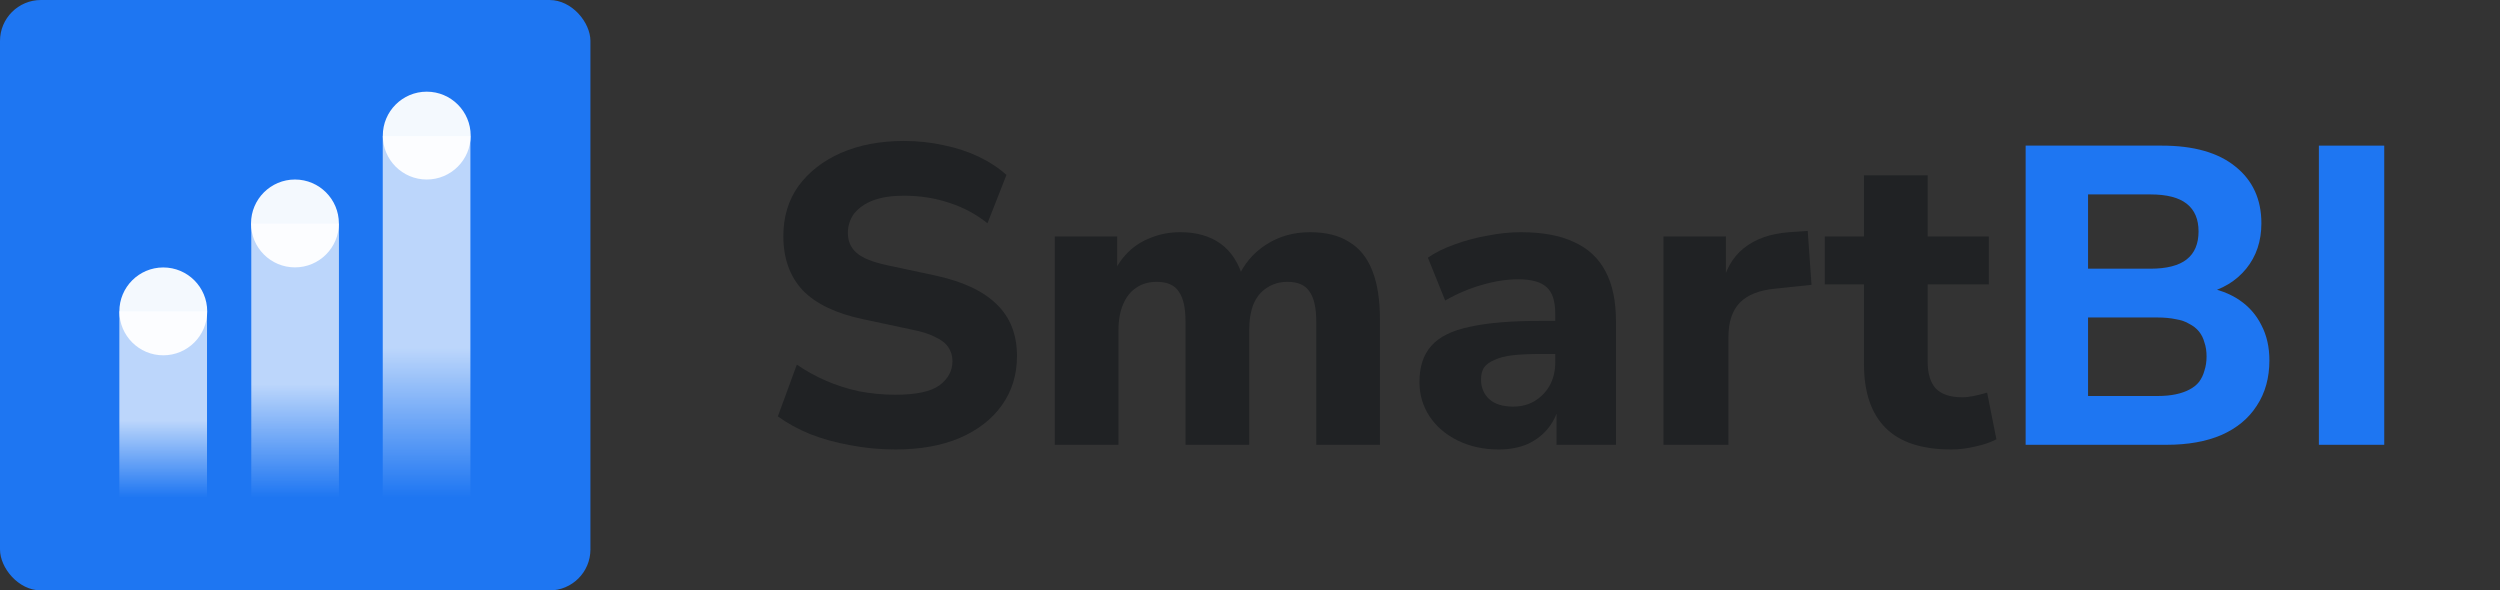
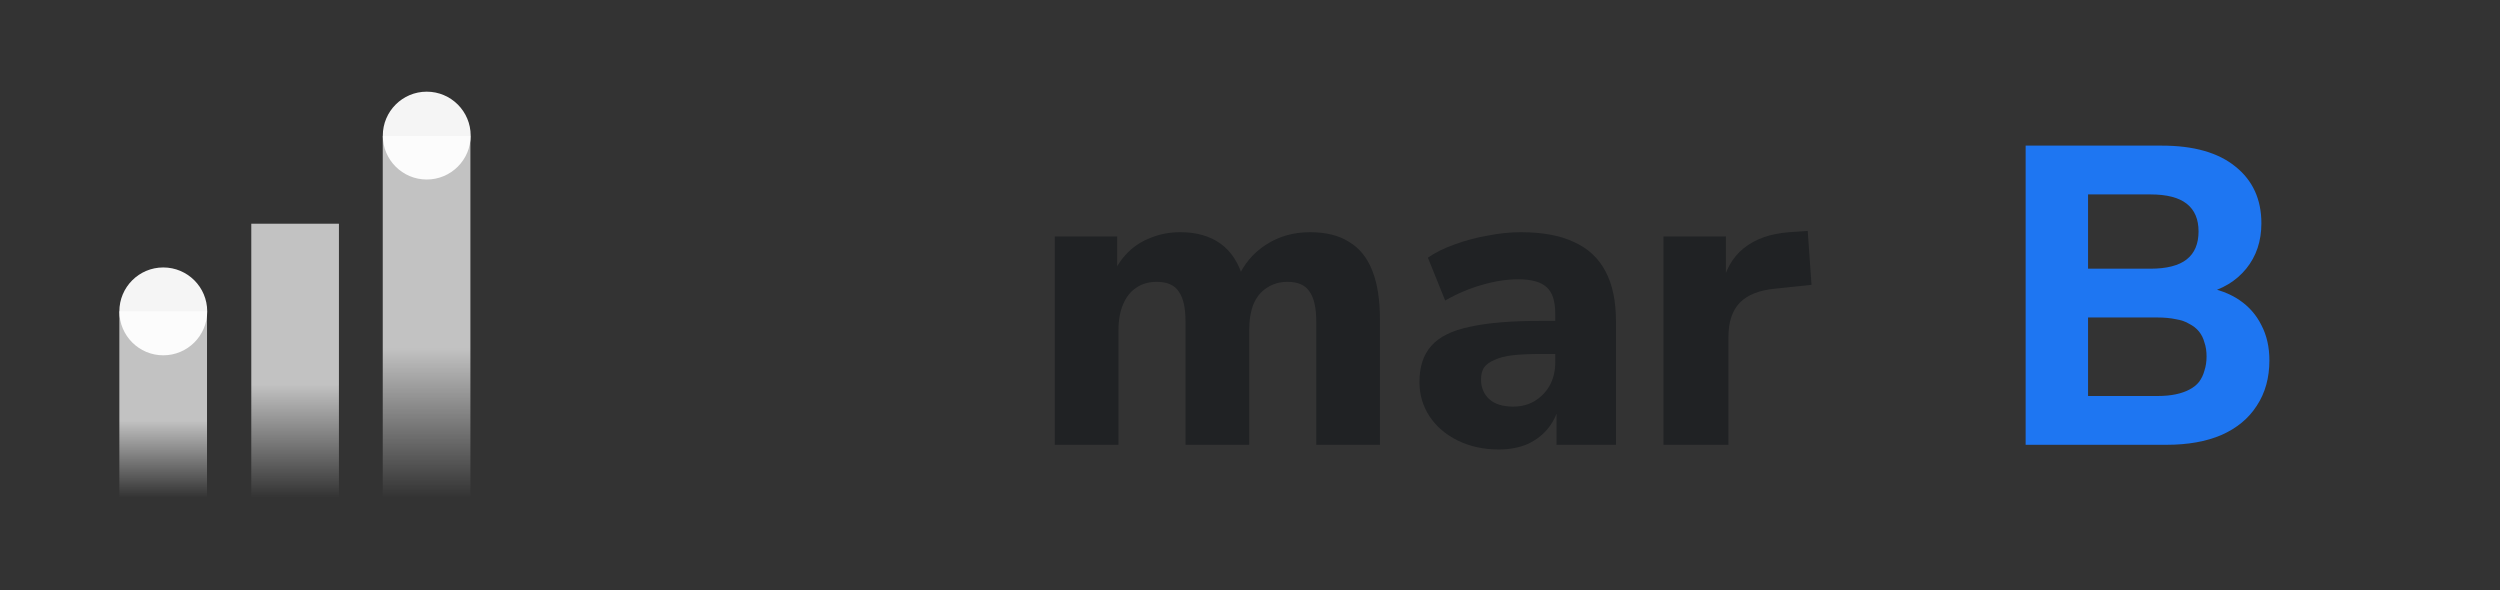
<svg xmlns="http://www.w3.org/2000/svg" width="470" height="111" viewBox="0 0 470 111" fill="none">
  <rect x="0" y="0" width="470" height="111" fill="#333333" stroke="none" />
-   <rect width="111" height="111" rx="7.699" fill="#1E76F2" />
  <path d="M38.917 58.53H22.439V93.548H38.917V58.53Z" fill="url(#paint0_linear_1562_811)" />
  <path fill-rule="evenodd" clip-rule="evenodd" d="M30.695 50.281C35.259 50.281 38.956 53.978 38.956 58.541C38.956 63.101 35.259 66.798 30.695 66.798C26.135 66.798 22.439 63.101 22.439 58.541C22.439 53.978 26.135 50.281 30.695 50.281Z" fill="white" fill-opacity="0.95" />
  <path d="M63.719 42.059H47.242V93.548H63.719V42.059Z" fill="url(#paint1_linear_1562_811)" />
-   <path fill-rule="evenodd" clip-rule="evenodd" d="M55.454 33.749C60.014 33.749 63.711 37.45 63.711 42.01C63.711 46.569 60.014 50.267 55.454 50.267C50.891 50.267 47.194 46.569 47.194 42.01C47.194 37.45 50.891 33.749 55.454 33.749Z" fill="white" fill-opacity="0.95" />
  <path d="M88.434 25.582H71.957V93.548H88.434V25.582Z" fill="url(#paint2_linear_1562_811)" />
  <path fill-rule="evenodd" clip-rule="evenodd" d="M80.226 17.235C84.789 17.235 88.486 20.932 88.486 25.492C88.486 30.052 84.789 33.749 80.226 33.749C75.666 33.749 71.968 30.052 71.968 25.492C71.968 20.932 75.666 17.235 80.226 17.235Z" fill="white" fill-opacity="0.95" />
-   <path d="M168.359 84.5C165.452 84.5 162.624 84.234 159.875 83.702C157.18 83.224 154.669 82.532 152.343 81.628C150.017 80.671 147.982 79.554 146.238 78.277L149.806 68.544C151.497 69.714 153.321 70.725 155.277 71.576C157.233 72.427 159.32 73.091 161.54 73.57C163.76 73.996 166.033 74.208 168.359 74.208C172.218 74.208 174.966 73.623 176.605 72.453C178.244 71.23 179.063 69.714 179.063 67.906C179.063 66.895 178.799 66.018 178.27 65.273C177.794 64.528 176.975 63.89 175.812 63.358C174.702 62.773 173.169 62.295 171.213 61.922L162.254 60.008C157.18 58.944 153.4 57.136 150.916 54.583C148.485 51.976 147.269 48.572 147.269 44.371C147.269 40.754 148.22 37.616 150.123 34.957C152.079 32.297 154.748 30.223 158.131 28.734C161.567 27.245 165.505 26.5 169.945 26.5C172.535 26.5 175.019 26.766 177.398 27.298C179.776 27.776 181.97 28.494 183.979 29.452C185.987 30.409 187.732 31.553 189.212 32.882L185.644 41.977C183.529 40.275 181.151 38.999 178.508 38.148C175.865 37.244 172.984 36.792 169.866 36.792C167.646 36.792 165.743 37.084 164.157 37.669C162.624 38.254 161.435 39.079 160.589 40.142C159.796 41.206 159.4 42.429 159.4 43.812C159.4 45.355 159.955 46.605 161.065 47.562C162.175 48.519 164.104 49.291 166.853 49.876L175.812 51.79C180.992 52.907 184.851 54.715 187.388 57.215C189.925 59.662 191.194 62.906 191.194 66.948C191.194 70.459 190.242 73.544 188.339 76.203C186.489 78.809 183.847 80.857 180.411 82.346C177.028 83.782 173.011 84.5 168.359 84.5Z" fill="#202224" />
  <path d="M198.3 83.622V44.45H210.034V51.79H209.162C209.849 50.141 210.801 48.705 212.016 47.482C213.232 46.259 214.686 45.328 216.377 44.69C218.069 43.998 219.919 43.653 221.927 43.653C224.94 43.653 227.451 44.371 229.46 45.807C231.468 47.243 232.895 49.45 233.741 52.428H232.631C233.794 49.716 235.565 47.589 237.943 46.046C240.375 44.45 243.15 43.653 246.268 43.653C249.281 43.653 251.739 44.264 253.642 45.488C255.598 46.658 257.051 48.466 258.003 50.913C258.954 53.306 259.43 56.364 259.43 60.087V83.622H247.458V60.486C247.458 57.88 247.035 55.992 246.189 54.822C245.396 53.599 244.022 52.987 242.066 52.987C240.586 52.987 239.291 53.359 238.181 54.104C237.071 54.795 236.225 55.832 235.644 57.215C235.115 58.545 234.851 60.194 234.851 62.162V83.622H222.879V60.486C222.879 57.88 222.456 55.992 221.61 54.822C220.817 53.599 219.443 52.987 217.487 52.987C215.954 52.987 214.659 53.359 213.602 54.104C212.545 54.795 211.726 55.832 211.144 57.215C210.563 58.545 210.272 60.194 210.272 62.162V83.622H198.3Z" fill="#202224" />
  <path d="M281.763 84.5C278.909 84.5 276.345 83.942 274.072 82.825C271.799 81.708 270.028 80.192 268.76 78.277C267.491 76.362 266.857 74.208 266.857 71.815C266.857 68.943 267.597 66.683 269.077 65.034C270.557 63.332 272.962 62.135 276.292 61.444C279.622 60.699 284.036 60.327 289.533 60.327H293.735V66.549H289.612C287.551 66.549 285.807 66.629 284.379 66.789C283.005 66.948 281.869 67.241 280.97 67.666C280.071 68.039 279.411 68.517 278.988 69.103C278.618 69.688 278.433 70.432 278.433 71.336C278.433 72.826 278.935 74.049 279.939 75.006C280.996 75.963 282.503 76.442 284.459 76.442C285.992 76.442 287.339 76.097 288.502 75.405C289.718 74.66 290.669 73.677 291.357 72.453C292.044 71.177 292.387 69.741 292.387 68.145V58.97C292.387 56.63 291.859 54.981 290.802 54.024C289.744 53.014 287.947 52.508 285.41 52.508C283.296 52.508 281.049 52.854 278.671 53.545C276.345 54.184 274.019 55.168 271.693 56.497L268.443 48.44C269.817 47.482 271.482 46.658 273.438 45.966C275.446 45.222 277.534 44.663 279.701 44.291C281.869 43.865 283.93 43.653 285.886 43.653C289.956 43.653 293.286 44.264 295.876 45.488C298.519 46.658 300.501 48.493 301.822 50.992C303.144 53.439 303.805 56.604 303.805 60.486V83.622H292.625V75.724H293.18C292.863 77.533 292.176 79.102 291.119 80.431C290.114 81.708 288.819 82.718 287.234 83.463C285.648 84.154 283.824 84.5 281.763 84.5Z" fill="#202224" />
  <path d="M312.736 83.622V44.45H324.47V54.024H323.677C324.311 50.833 325.686 48.386 327.8 46.684C329.967 44.929 332.822 43.919 336.363 43.653L339.852 43.413L340.565 53.545L333.826 54.263C330.813 54.529 328.567 55.407 327.087 56.896C325.659 58.385 324.946 60.539 324.946 63.358V83.622H312.736Z" fill="#202224" />
-   <path d="M366.841 84.5C361.291 84.5 357.168 83.144 354.473 80.431C351.777 77.719 350.429 73.73 350.429 68.464V53.466H343.055V44.45H350.429V32.962H362.401V44.45H373.898V53.466H362.401V67.986C362.401 70.219 362.904 71.895 363.908 73.012C364.965 74.129 366.63 74.687 368.903 74.687C369.59 74.687 370.304 74.607 371.044 74.448C371.837 74.288 372.682 74.075 373.581 73.809L375.325 82.585C374.215 83.17 372.894 83.622 371.361 83.942C369.828 84.314 368.321 84.5 366.841 84.5Z" fill="#202224" />
  <path d="M380.819 83.622V27.378H406.429C412.402 27.378 417.001 28.681 420.225 31.287C423.502 33.893 425.141 37.456 425.141 41.977C425.141 45.328 424.189 48.173 422.287 50.514C420.384 52.854 417.767 54.423 414.437 55.221V53.944C417.027 54.37 419.221 55.194 421.018 56.417C422.815 57.641 424.189 59.21 425.141 61.124C426.145 63.039 426.647 65.246 426.647 67.746C426.647 71.044 425.854 73.889 424.269 76.283C422.736 78.676 420.516 80.511 417.609 81.787C414.754 83.011 411.318 83.622 407.301 83.622H380.819ZM392.554 74.448H405.636C406.905 74.448 408.041 74.341 409.046 74.129C410.05 73.916 410.896 73.623 411.583 73.251C412.323 72.879 412.931 72.4 413.406 71.815C413.882 71.177 414.226 70.459 414.437 69.661C414.701 68.863 414.834 67.986 414.834 67.028C414.834 66.018 414.701 65.14 414.437 64.395C414.226 63.598 413.882 62.906 413.406 62.321C412.931 61.736 412.323 61.257 411.583 60.885C410.896 60.46 410.05 60.167 409.046 60.008C408.041 59.795 406.905 59.688 405.636 59.688H392.554V74.448ZM392.554 50.514H404.288C407.354 50.514 409.627 49.929 411.107 48.759C412.587 47.589 413.327 45.833 413.327 43.493C413.327 41.206 412.587 39.477 411.107 38.307C409.627 37.137 407.354 36.552 404.288 36.552H392.554V50.514Z" fill="#1E76F2" />
-   <path d="M435.949 83.622V27.378H448.238V83.622H435.949Z" fill="#1E76F2" />
  <defs>
    <linearGradient id="paint0_linear_1562_811" x1="30.659" y1="79.09" x2="30.659" y2="93.547" gradientUnits="userSpaceOnUse">
      <stop stop-color="white" stop-opacity="0.7" />
      <stop offset="1" stop-color="white" stop-opacity="0" />
    </linearGradient>
    <linearGradient id="paint1_linear_1562_811" x1="55.462" y1="72.288" x2="55.462" y2="93.546" gradientUnits="userSpaceOnUse">
      <stop stop-color="white" stop-opacity="0.7" />
      <stop offset="1" stop-color="white" stop-opacity="0" />
    </linearGradient>
    <linearGradient id="paint2_linear_1562_811" x1="80.177" y1="65.486" x2="80.177" y2="93.545" gradientUnits="userSpaceOnUse">
      <stop stop-color="white" stop-opacity="0.7" />
      <stop offset="1" stop-color="white" stop-opacity="0" />
    </linearGradient>
  </defs>
</svg>